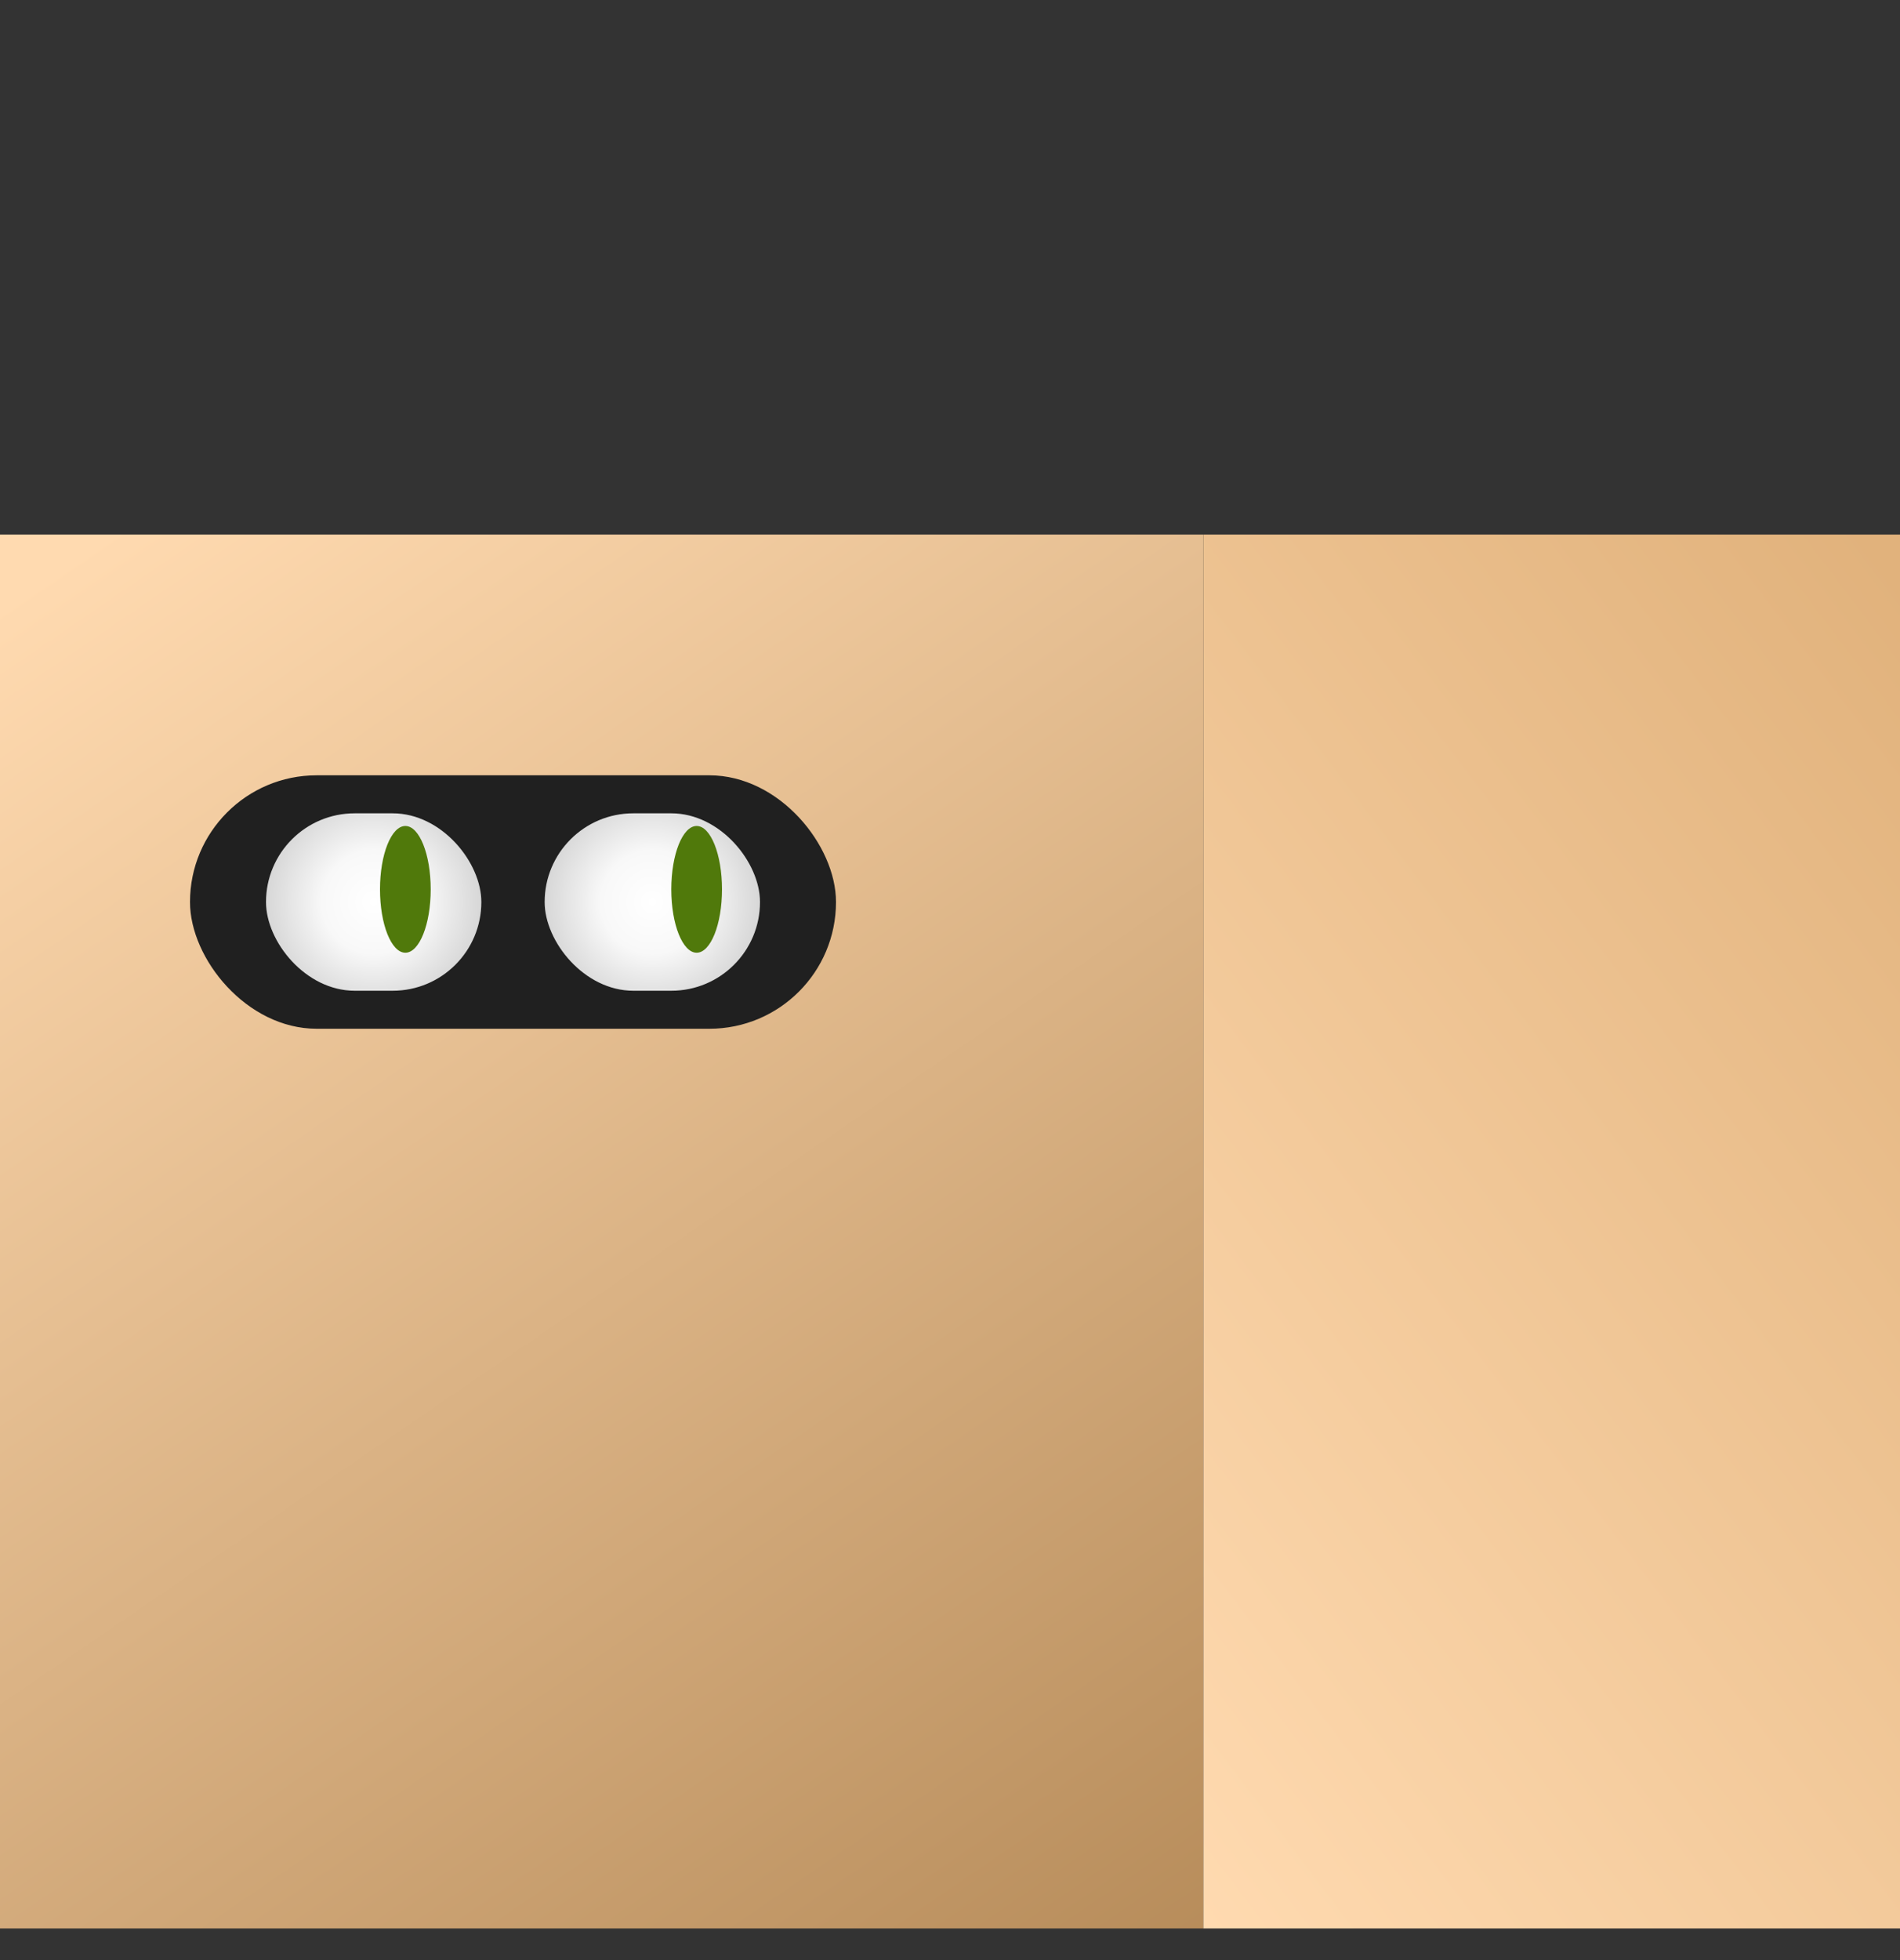
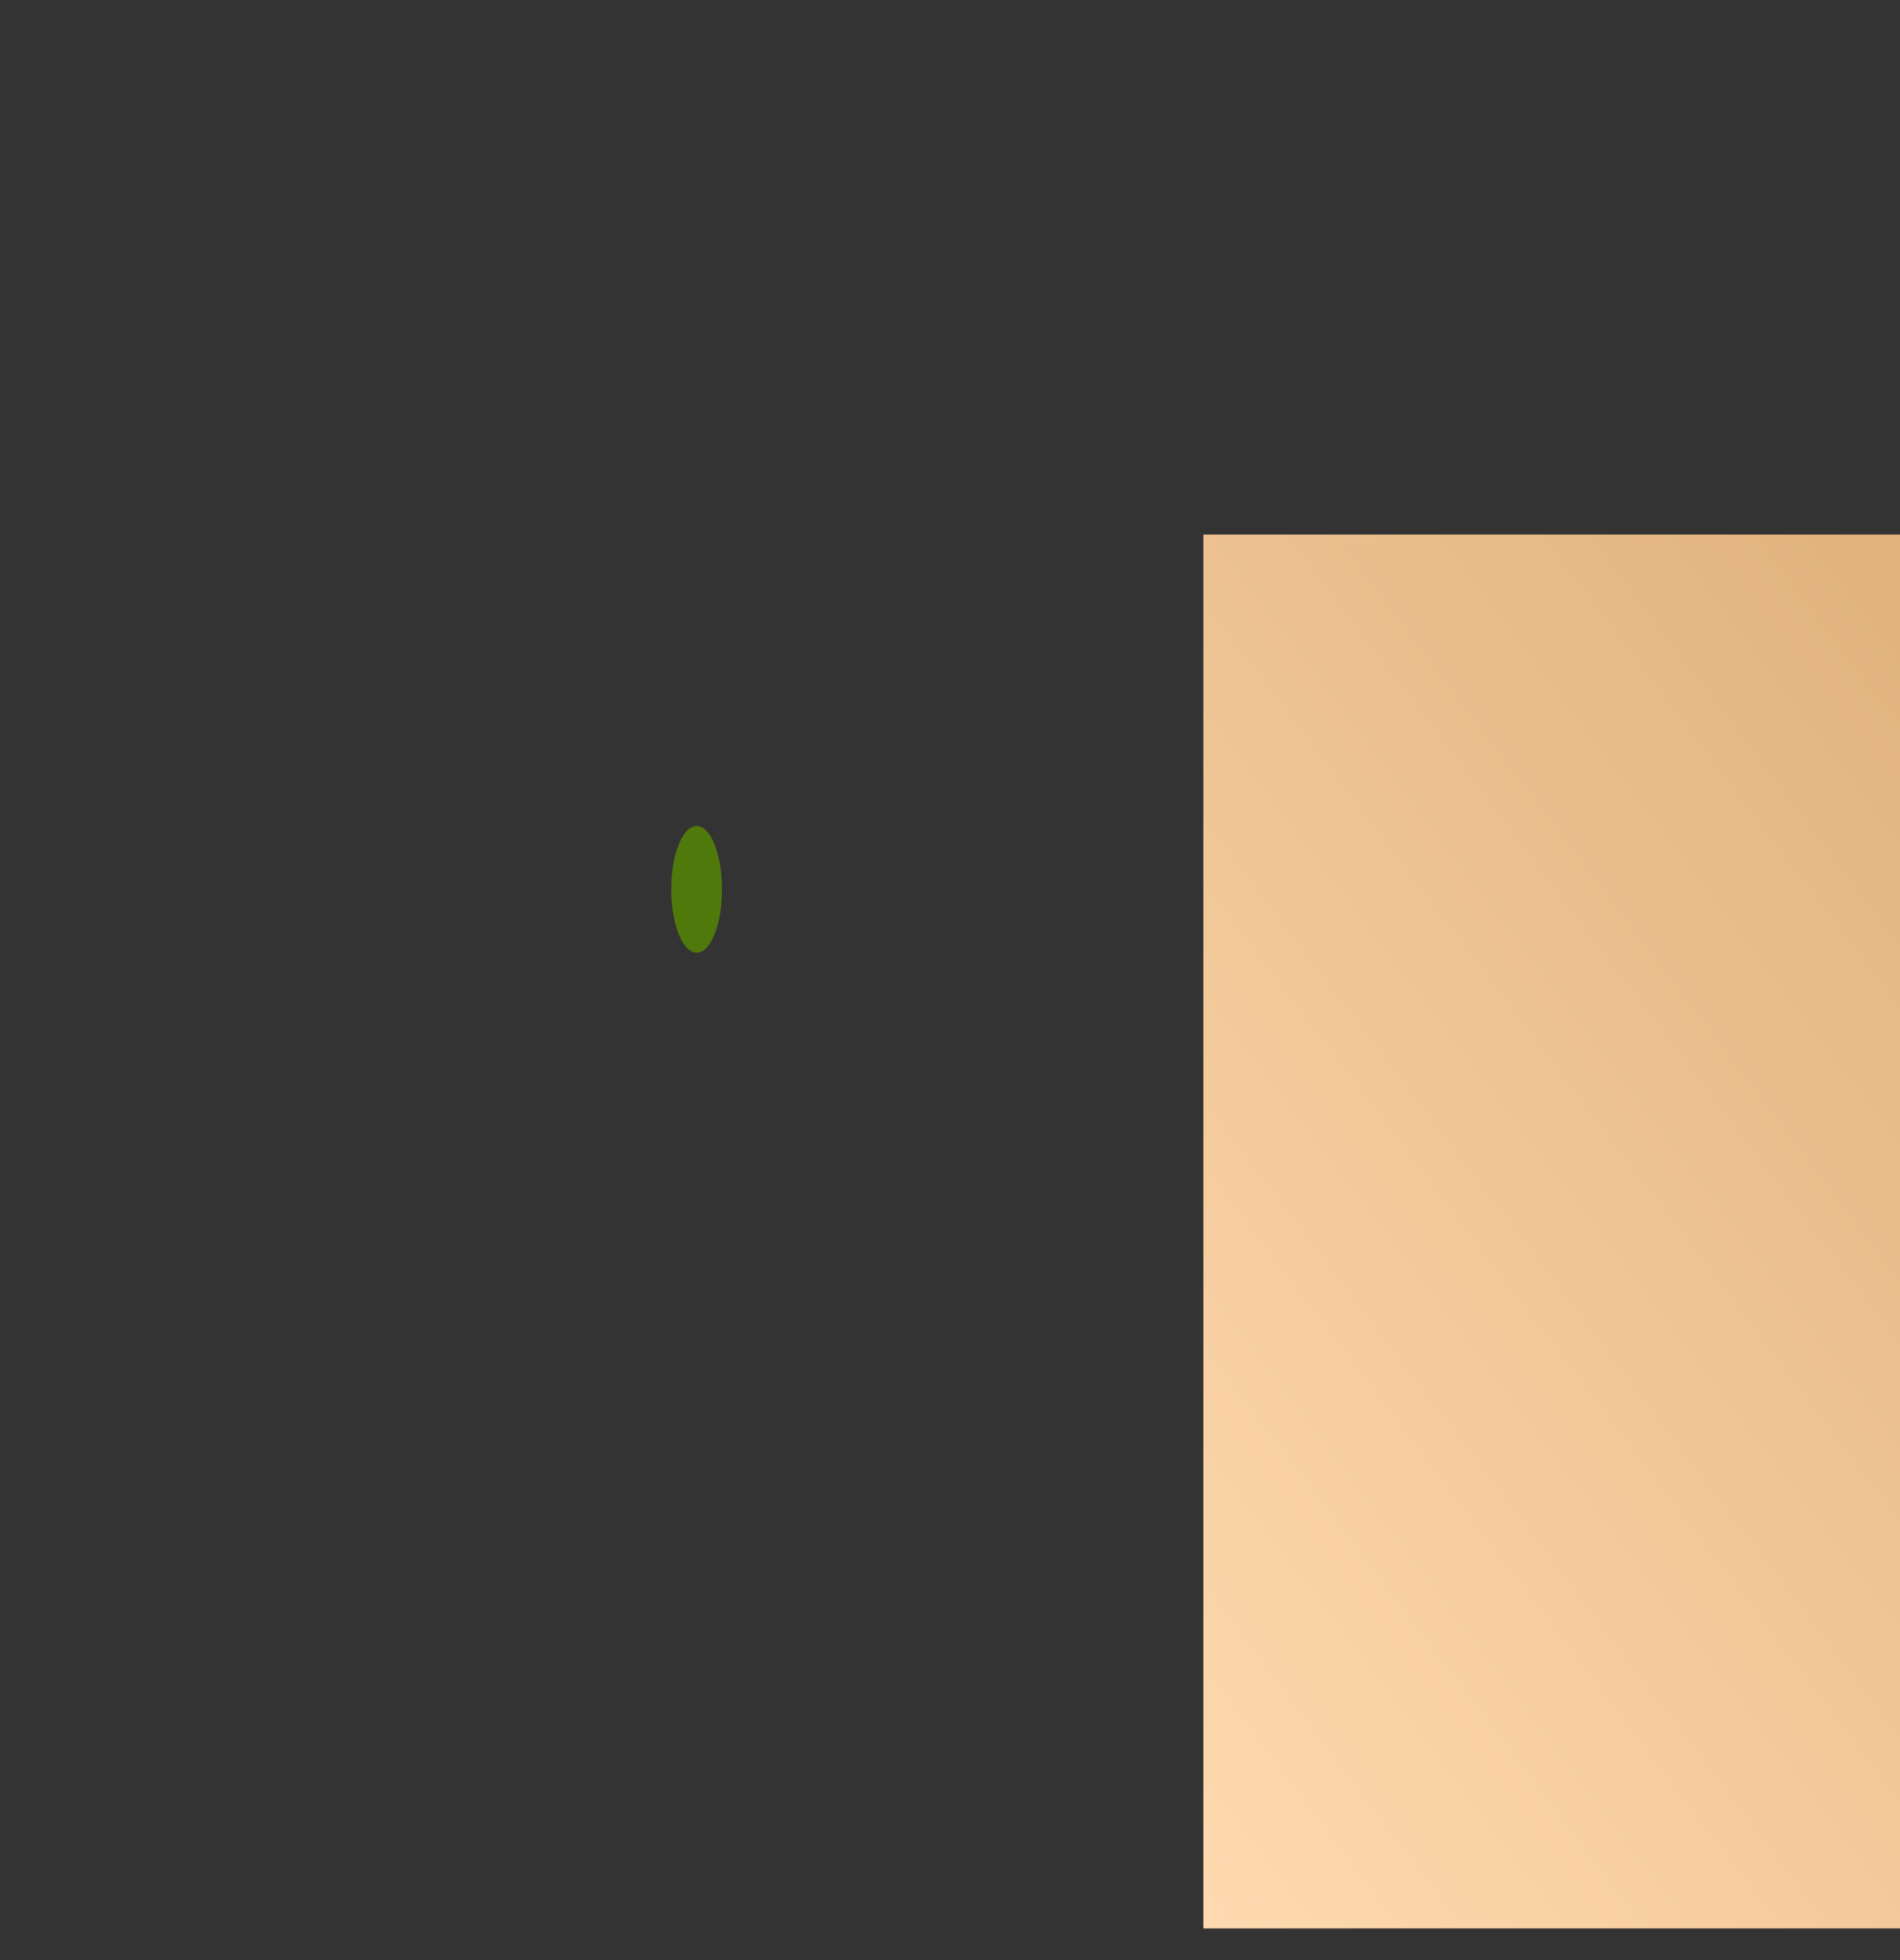
<svg xmlns="http://www.w3.org/2000/svg" width="32" height="33" viewBox="0 0 32 33" fill="none">
  <rect x="0" y="0" width="32" height="33" fill="#333333" stroke="none" />
-   <rect y="9" width="20.267" height="23.467" fill="url(#paint0_linear_4074_169)" />
  <rect x="20.267" y="9" width="11.733" height="23.467" fill="url(#paint1_linear_4074_169)" />
-   <rect x="3.2" y="13.053" width="10.88" height="4.267" rx="2.133" fill="#202020" />
-   <rect x="4.48" y="13.693" width="3.627" height="2.987" rx="1.493" fill="url(#paint2_radial_4074_169)" />
-   <rect x="9.173" y="13.693" width="3.627" height="2.987" rx="1.493" fill="url(#paint3_radial_4074_169)" />
-   <ellipse cx="6.827" cy="14.973" rx="0.427" ry="1.067" fill="#50790B" />
  <ellipse cx="11.733" cy="14.973" rx="0.427" ry="1.067" fill="#50790B" />
  <defs>
    <linearGradient id="paint0_linear_4074_169" x1="-1.56899e-07" y1="10.189" x2="17.252" y2="35.402" gradientUnits="userSpaceOnUse">
      <stop stop-color="#FFDAB0" />
      <stop offset="1" stop-color="#B68B59" />
    </linearGradient>
    <linearGradient id="paint1_linear_4074_169" x1="31.446" y1="9" x2="13.045" y2="22.943" gradientUnits="userSpaceOnUse">
      <stop stop-color="#E1B27C" />
      <stop offset="1" stop-color="#FFDAB0" />
    </linearGradient>
    <radialGradient id="paint2_radial_4074_169" cx="0" cy="0" r="1" gradientUnits="userSpaceOnUse" gradientTransform="translate(6.294 15.187) rotate(180) scale(1.813 1.807)">
      <stop stop-color="white" />
      <stop offset="0.481" stop-color="#F8F8F8" />
      <stop offset="1" stop-color="#D7D7D7" />
    </radialGradient>
    <radialGradient id="paint3_radial_4074_169" cx="0" cy="0" r="1" gradientUnits="userSpaceOnUse" gradientTransform="translate(10.986 15.187) rotate(180) scale(1.813 1.807)">
      <stop stop-color="white" />
      <stop offset="0.481" stop-color="#F8F8F8" />
      <stop offset="1" stop-color="#D7D7D7" />
    </radialGradient>
  </defs>
</svg>